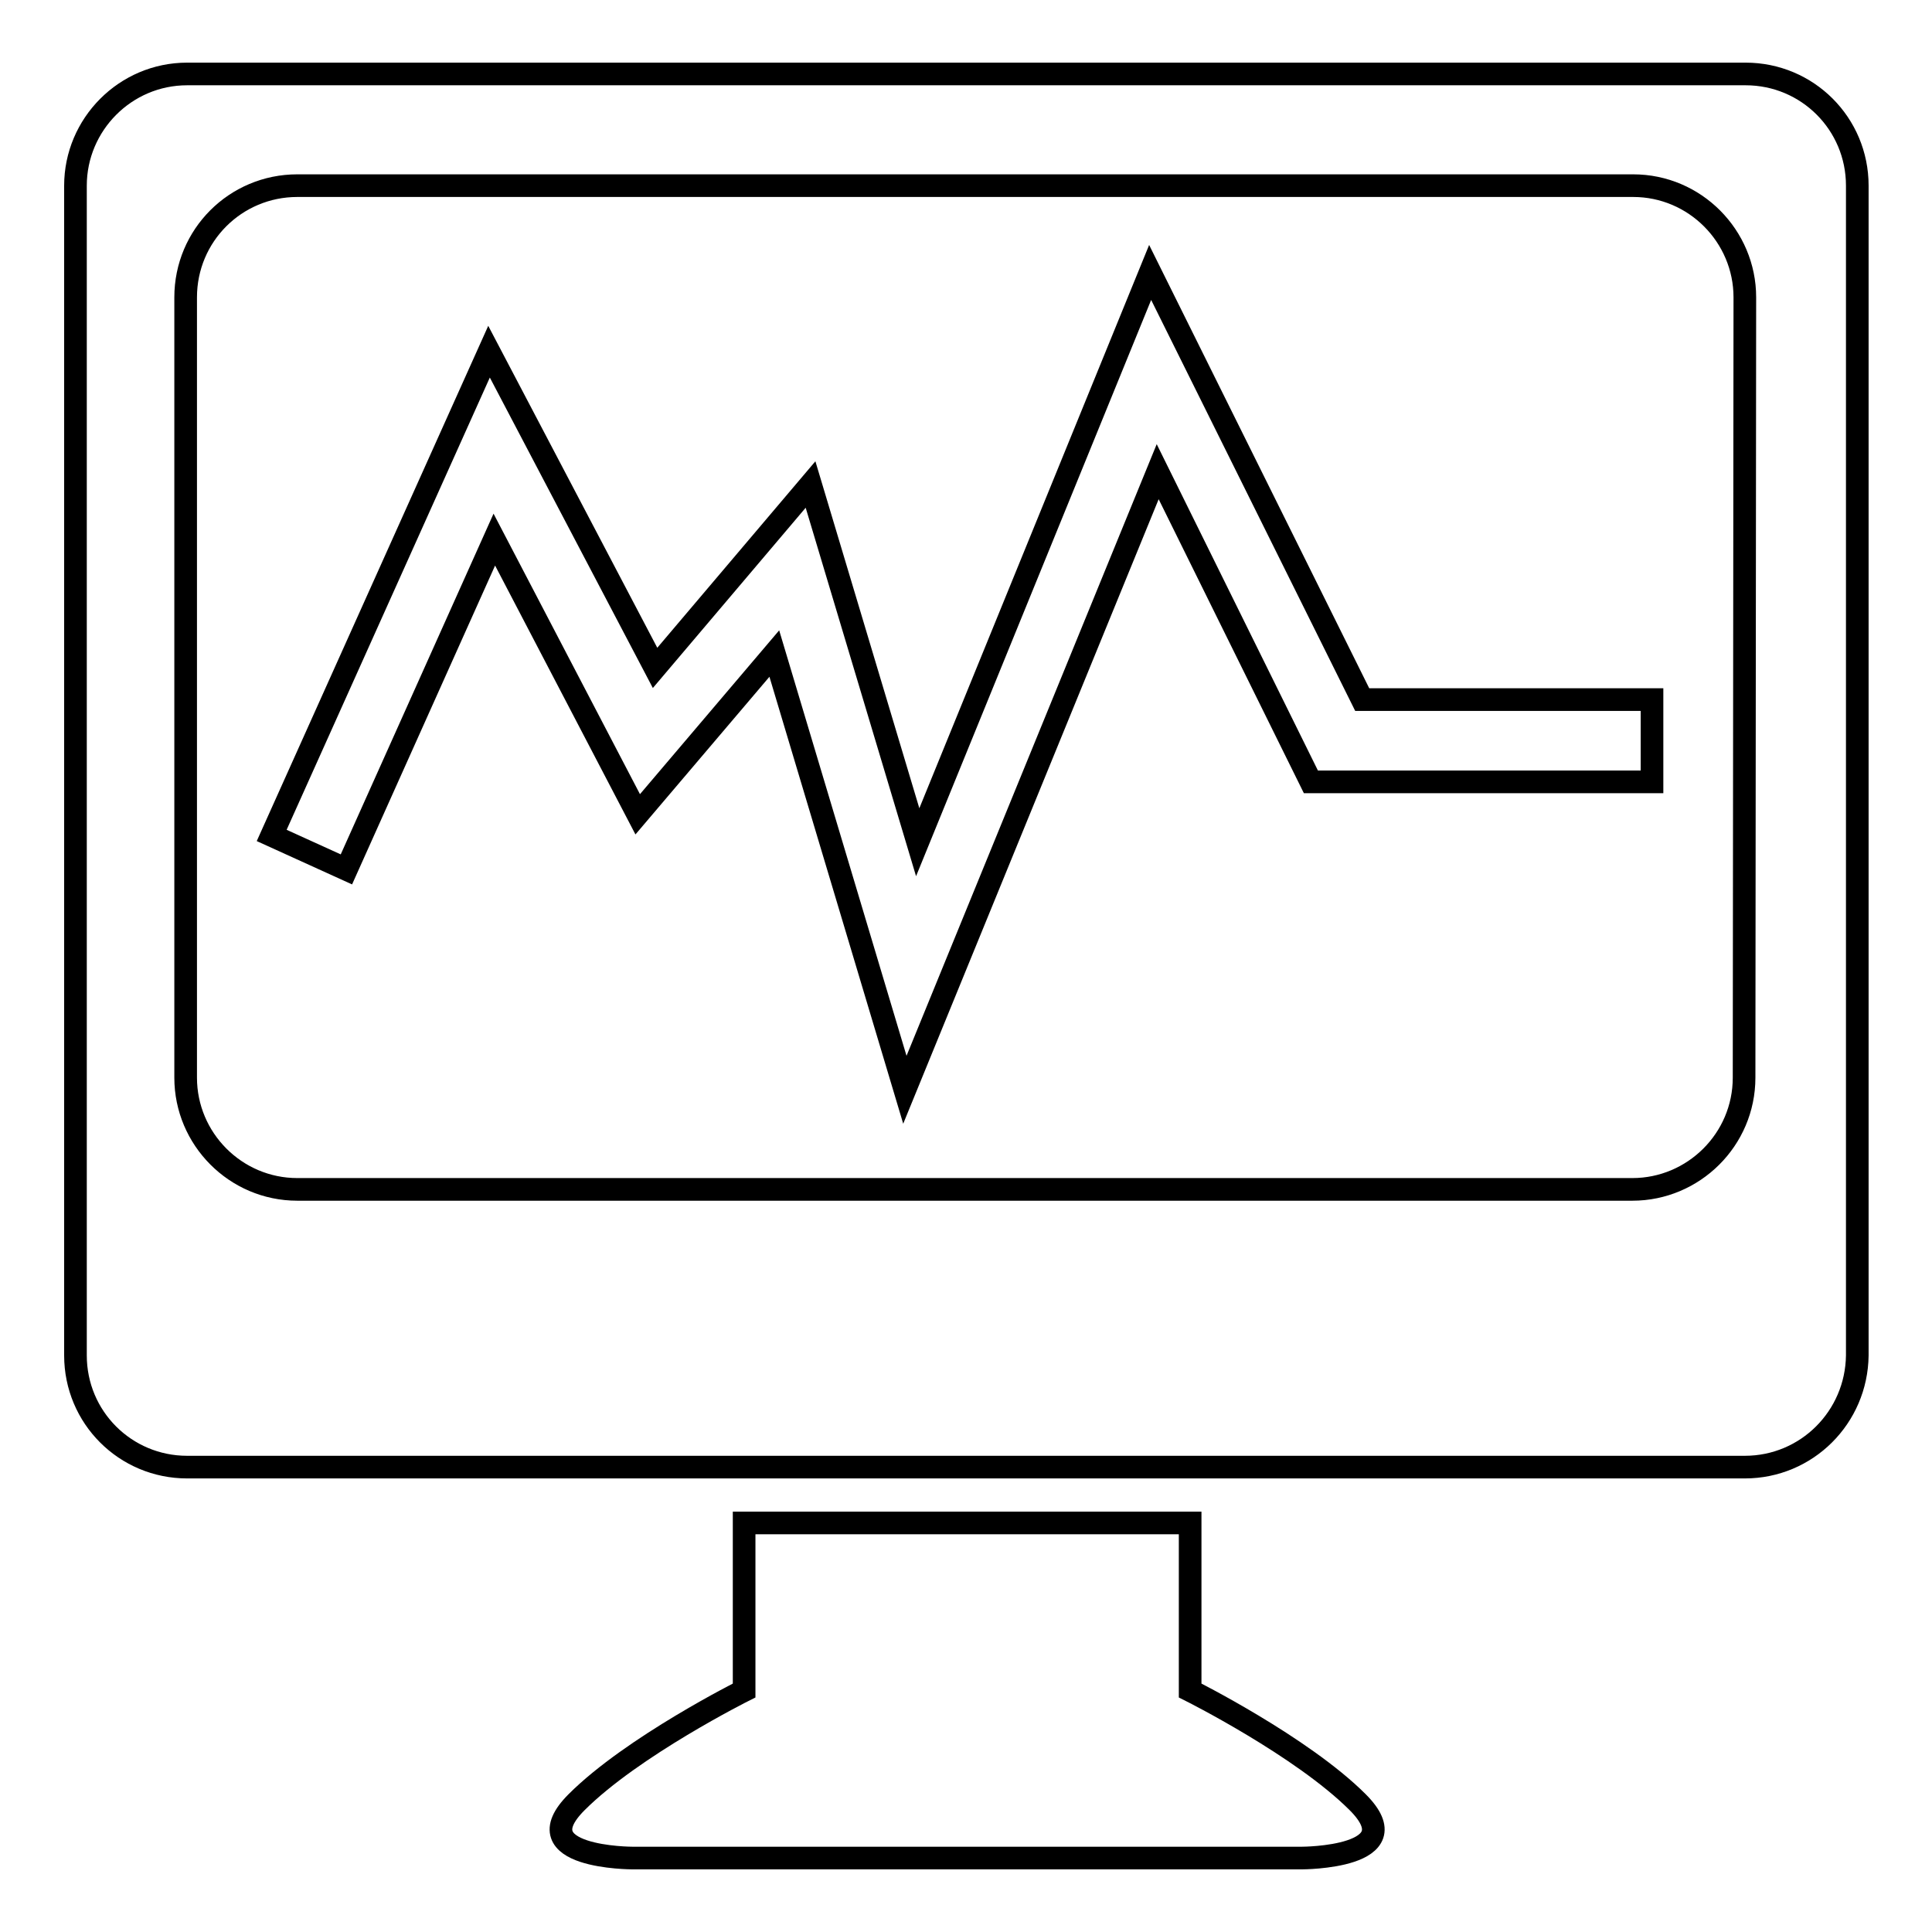
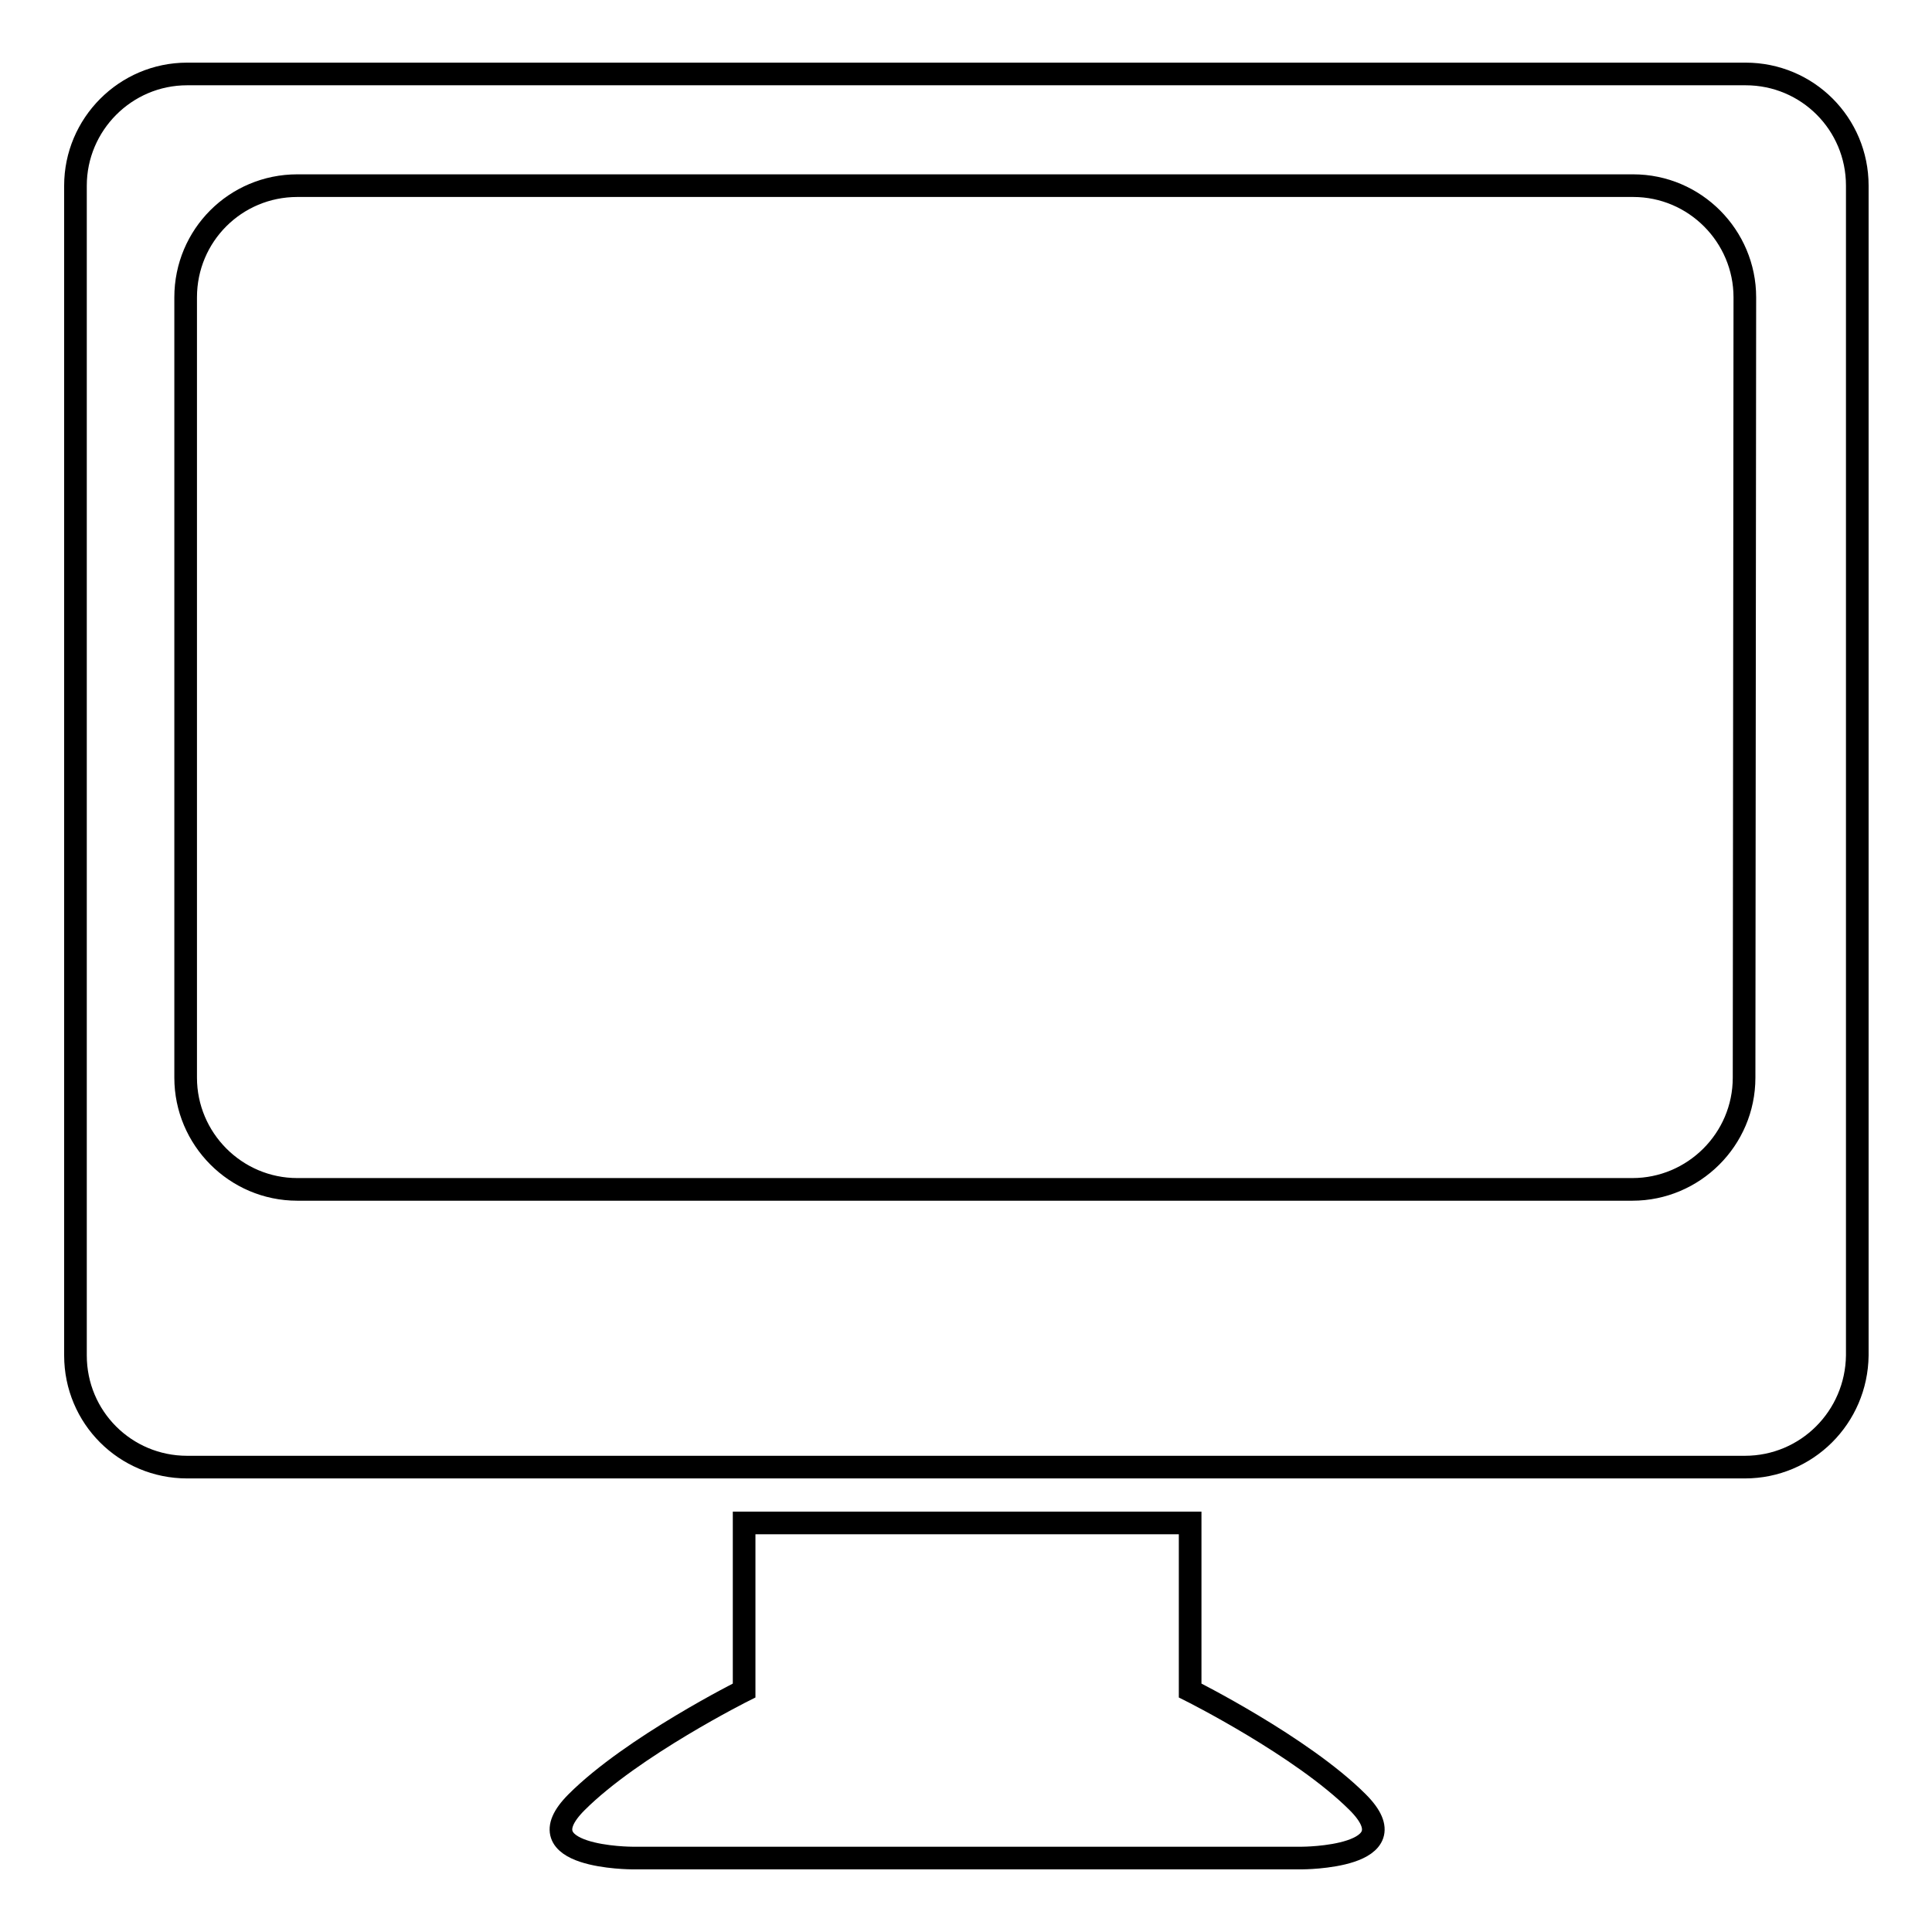
<svg xmlns="http://www.w3.org/2000/svg" version="1.1" x="0px" y="0px" viewBox="0 0 256 256" enable-background="new 0 0 256 256" xml:space="preserve">
  <g>
    <g>
      <path stroke-width="3" fill-opacity="0" stroke="#000000" d="M231.2,194.4H24.8c-8.2,0-14.8-6.6-14.8-14.8v-155c0-8.1,6.6-14.8,14.8-14.8h206.5c8.2,0,14.8,6.6,14.8,14.8v155C246,187.8,239.4,194.4,231.2,194.4L231.2,194.4L231.2,194.4z M231.2,39.4c0-8.1-6.6-14.8-14.8-14.8h-177c-8.2,0-14.8,6.6-14.8,14.8v103.4c0,8.1,6.6,14.8,14.8,14.8h176.9c8.1,0,14.8-6.6,14.8-14.8L231.2,39.4L231.2,39.4L231.2,39.4z M98.6,224v-22.2h59.1V224c0,0,14.8,7.4,22.2,14.8c7.4,7.4-7.4,7.4-7.4,7.4H83.8c0,0-14.8,0-7.4-7.4C83.8,231.4,98.6,224,98.6,224L98.6,224L98.6,224z" />
-       <path stroke-width="3" fill-opacity="0" stroke="#000000" d="M119.9,144.4l-17.3-57.8l-18.1,21.3L65.5,71.5l-19.6,43.7l-9.9-4.5l28.8-64.1l22,41.9l20.6-24.3l14.2,47.4l30.8-75.5l28.1,56.6h38.4v10.9h-45.2l-20.3-41.1L119.9,144.4z" />
    </g>
  </g>
</svg>